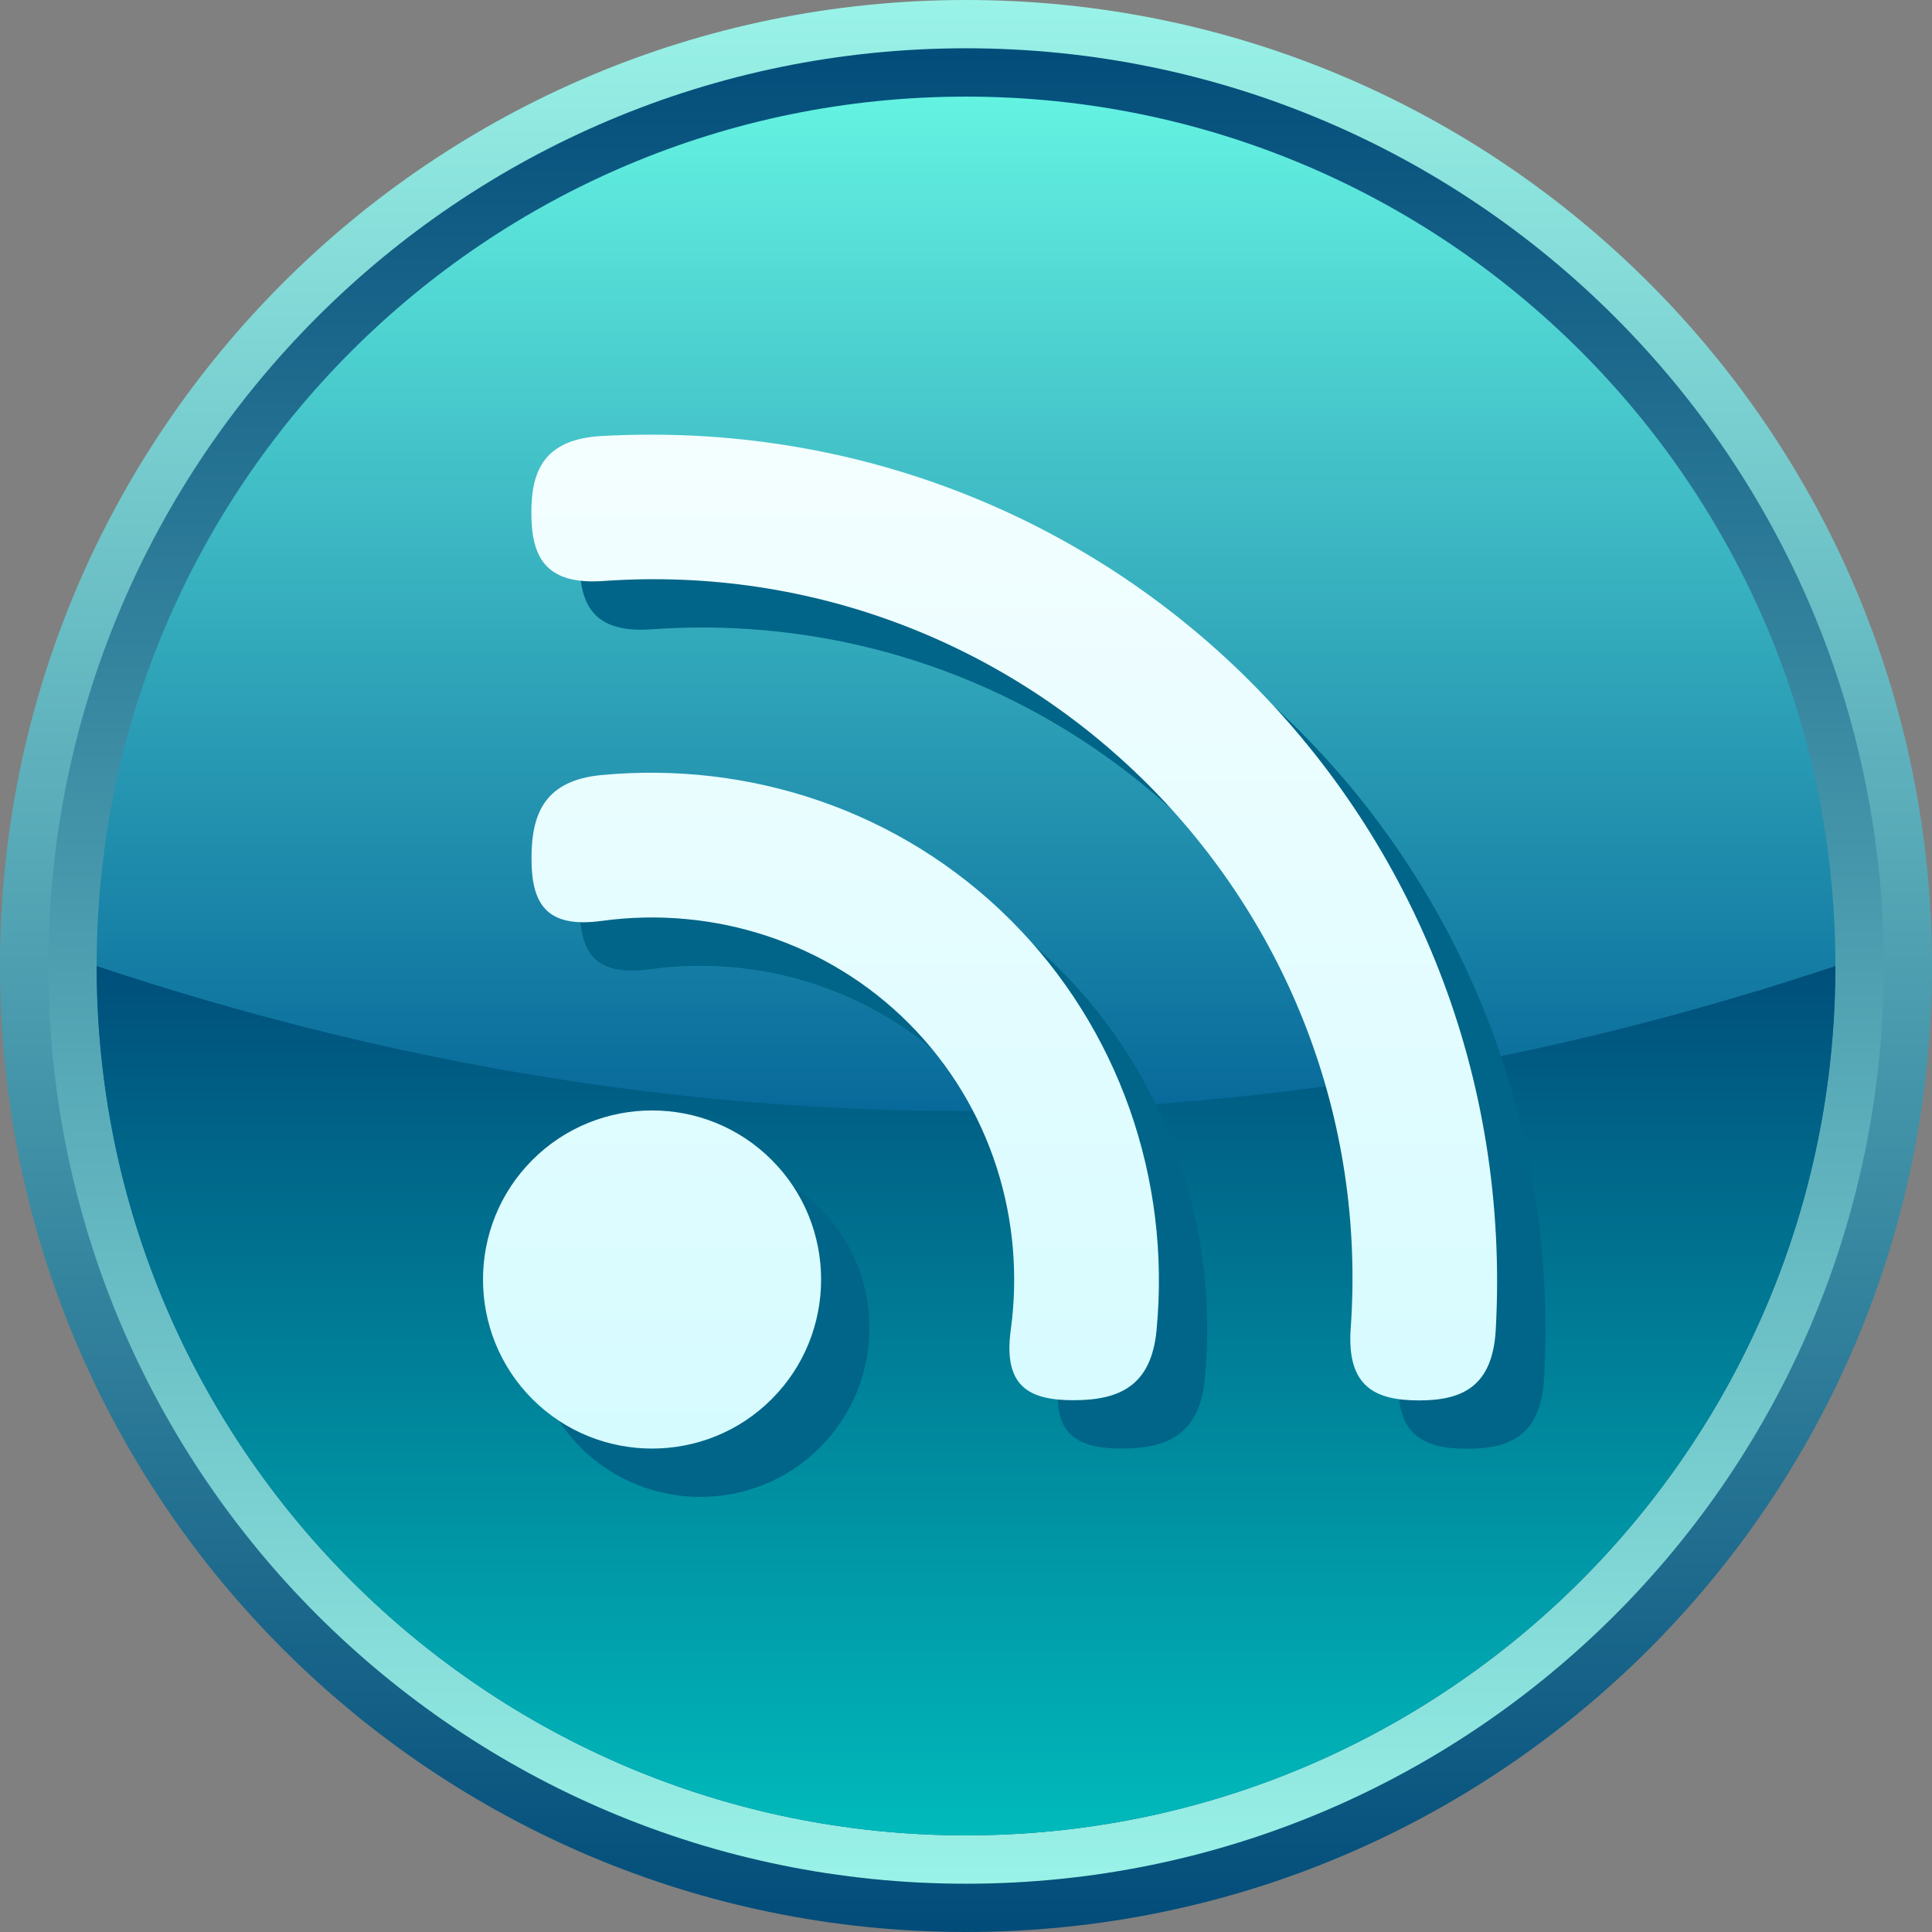
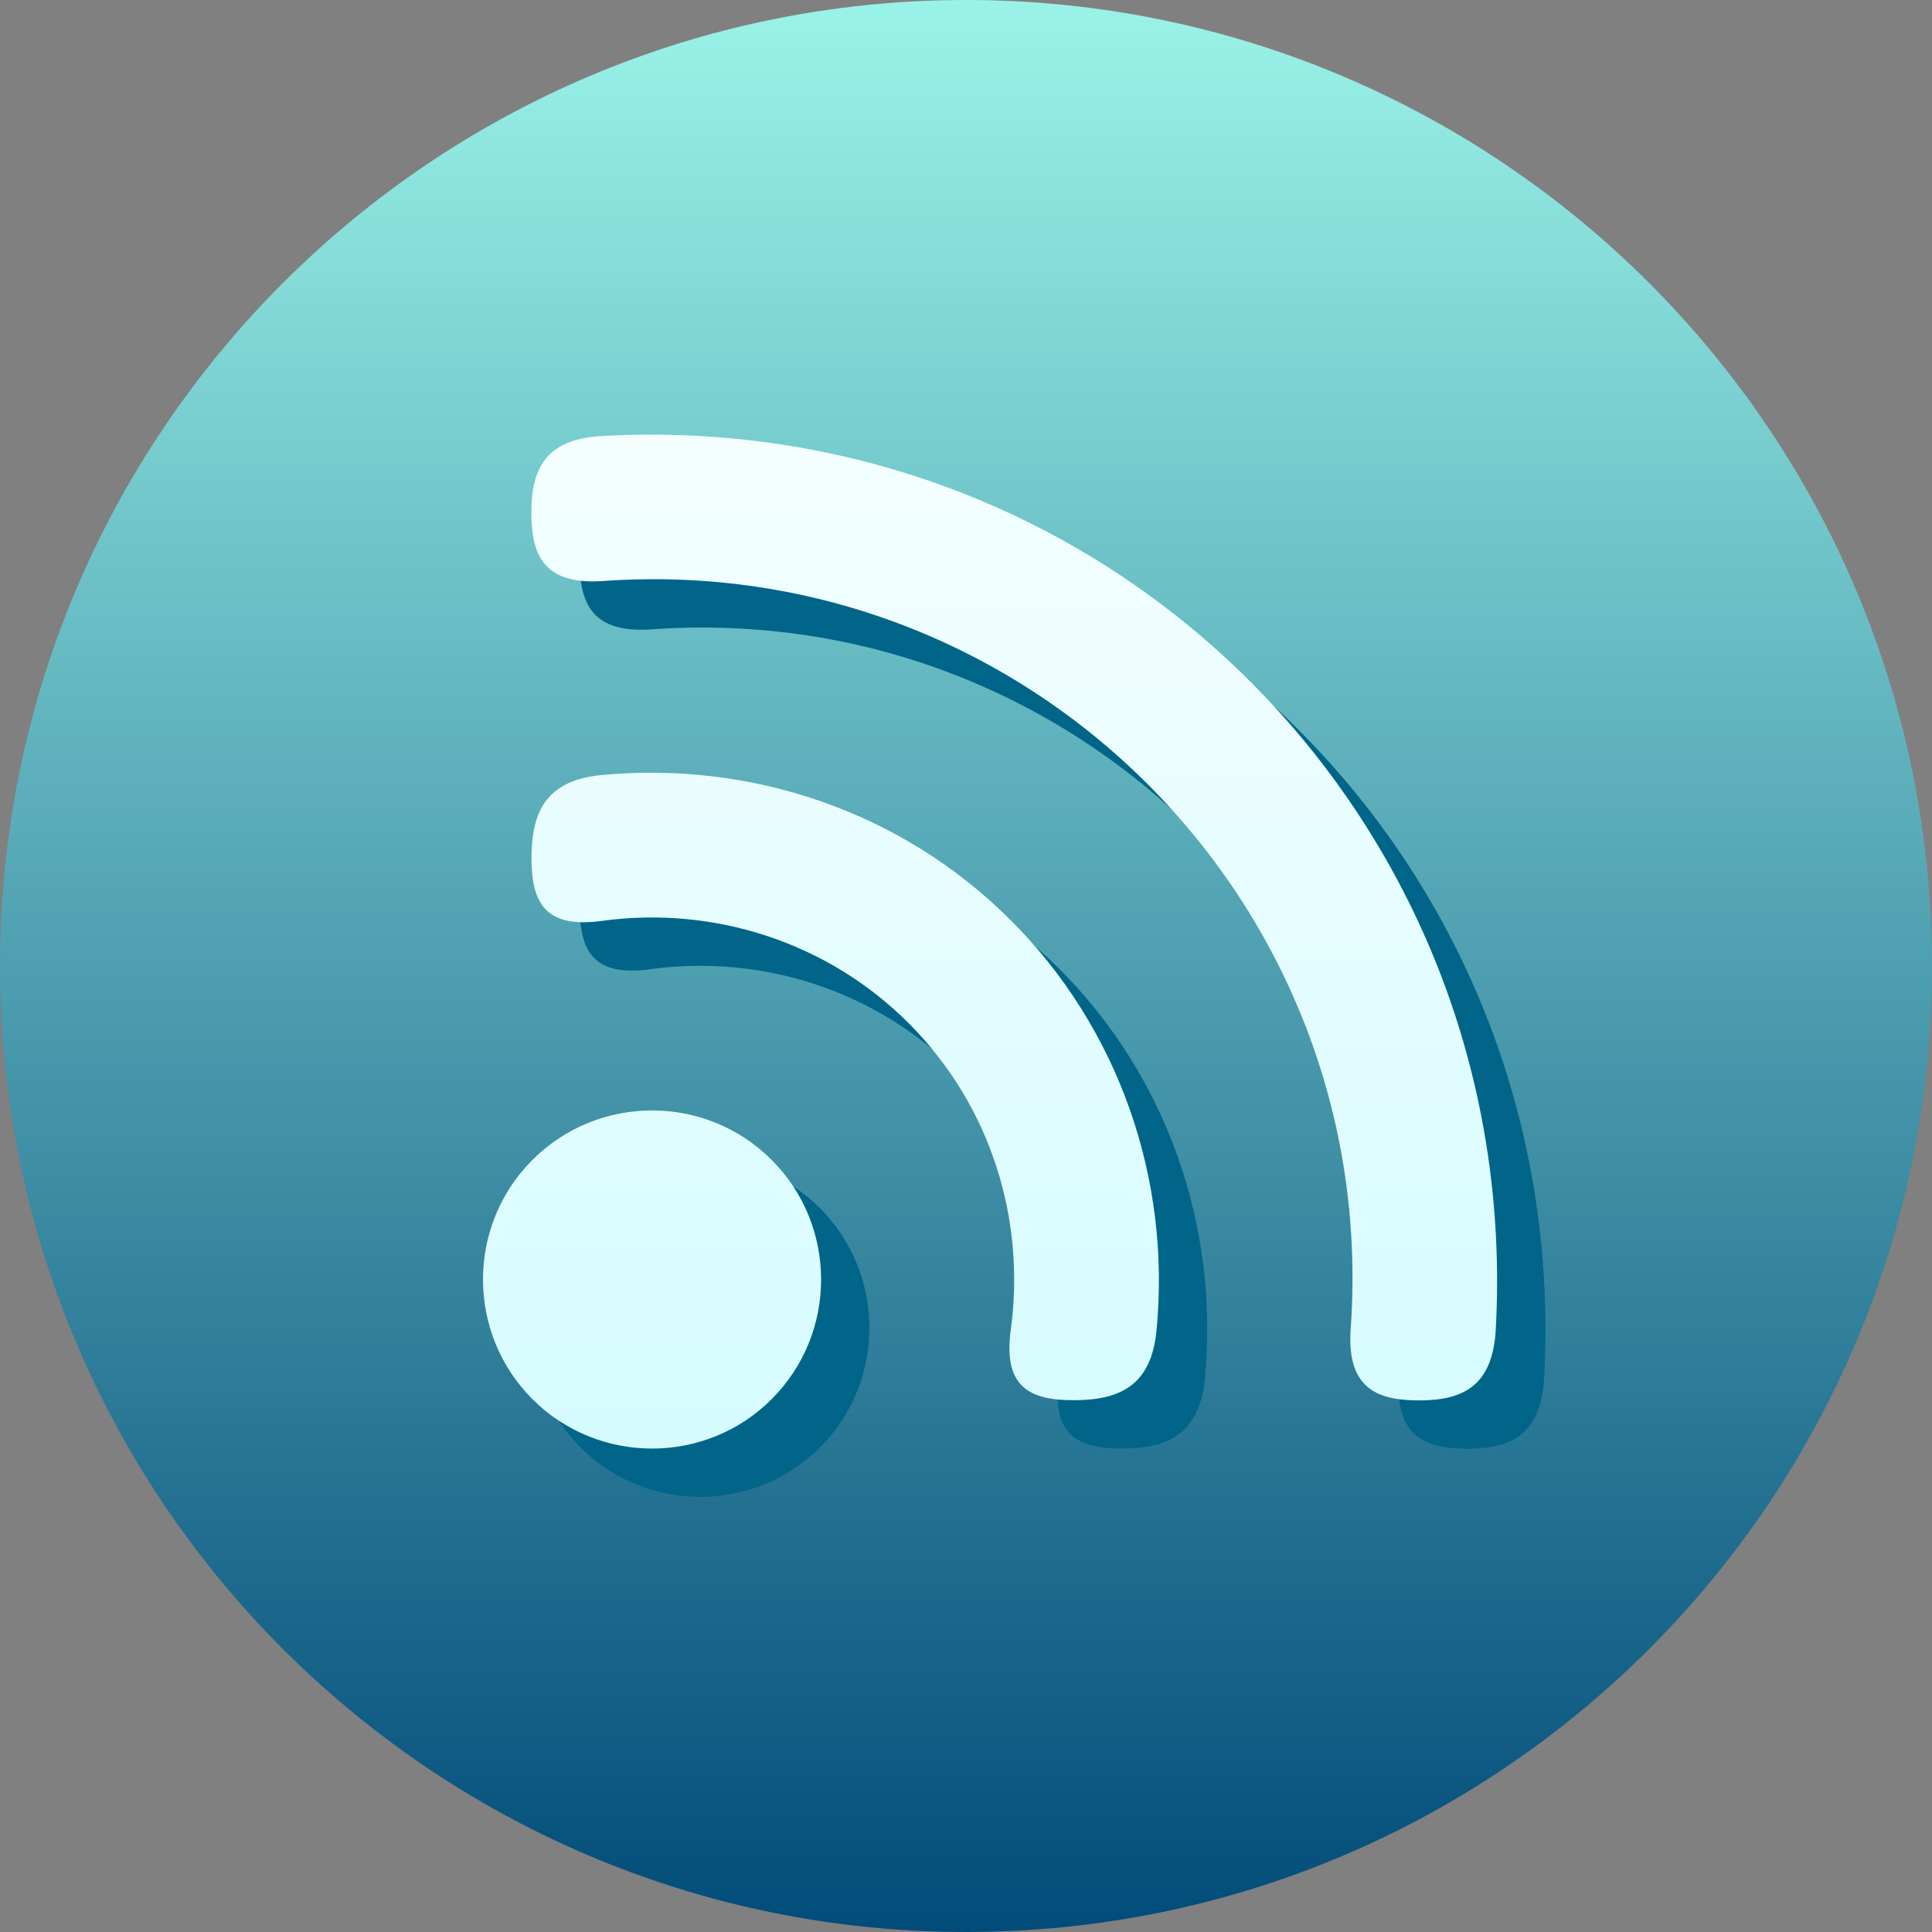
<svg xmlns="http://www.w3.org/2000/svg" xmlns:ns1="http://www.inkscape.org/namespaces/inkscape" xmlns:ns2="http://sodipodi.sourceforge.net/DTD/sodipodi-0.dtd" xmlns:xlink="http://www.w3.org/1999/xlink" version="1.1" id="Layer_1" x="0px" y="0px" width="39.335px" height="39.335px" viewBox="12.833 13.329 39.335 39.335" enable-background="new 12.833 13.329 39.335 39.335" xml:space="preserve" ns1:version="0.48.3.1 r9886" ns2:docname="2329.svg">
  <rect x="12.833" y="13.329" width="39.335" height="39.335" fill="#808080" stroke="none" />
  <linearGradient gradientTransform="matrix(1,0,0,-1,-0.962,51.935)" y2="37.214" x2="33.953" y1="0.748" x1="33.953" gradientUnits="userSpaceOnUse" id="SVGID_5_">
    <stop id="stop42" style="stop-color:#C9FAFF" offset="0" />
    <stop id="stop44" style="stop-color:#FFFFFF" offset="1" />
  </linearGradient>
  <linearGradient ns1:collect="always" xlink:href="#SVGID_5_" id="linearGradient3033" gradientUnits="userSpaceOnUse" gradientTransform="matrix(1,0,0,-1,-0.962,51.935)" x1="33.953" y1="0.748" x2="33.953" y2="37.214" />
  <ns2:namedview pagecolor="#ffffff" bordercolor="#666666" borderopacity="1" objecttolerance="10" gridtolerance="10" guidetolerance="10" ns1:pageopacity="0" ns1:pageshadow="2" ns1:window-width="1440" ns1:window-height="848" id="namedview48" showgrid="false" ns1:zoom="11.999492" ns1:cx="10.313688" ns1:cy="15.322312" ns1:window-x="-8" ns1:window-y="-8" ns1:window-maximized="1" ns1:current-layer="Layer_1" />
-   <path display="none" opacity="0.3" fill="#FFFFFF" enable-background="new    " d="M-25.231-31.608  c4.676,8.096,1.9,18.448-6.195,23.122c-8.094,4.675-18.447,1.9-23.122-6.195" id="path3" />
+   <path display="none" opacity="0.3" fill="#FFFFFF" enable-background="new    " d="M-25.231-31.608  c-8.094,4.675-18.447,1.9-23.122-6.195" id="path3" />
  <g id="g7">
    <linearGradient gradientTransform="matrix(1,0,0,-1,-0.962,51.935)" y2="39.11" x2="33.463" y1="-1.106" x1="33.463" gradientUnits="userSpaceOnUse" id="SVGID_1_">
      <stop id="stop10" style="stop-color:#004A78" offset="0" />
      <stop id="stop12" style="stop-color:#9CF5E9" offset="1" />
    </linearGradient>
    <path ns1:connector-curvature="0" style="fill:url(#SVGID_1_)" id="path14" d="m 32.501,13.329 c -10.862,0 -19.668,8.805 -19.668,19.668 0,10.862 8.806,19.667 19.668,19.667 10.863,0 19.667,-8.805 19.667,-19.667 0,-10.863 -8.804,-19.668 -19.667,-19.668 z" />
    <linearGradient gradientTransform="matrix(1,0,0,-1,-0.962,51.935)" y2="38.161" x2="33.464" y1="-0.253" x1="33.464" gradientUnits="userSpaceOnUse" id="SVGID_2_">
      <stop id="stop17" style="stop-color:#9CF5E9" offset="0" />
      <stop id="stop19" style="stop-color:#004A78" offset="1" />
    </linearGradient>
-     <path ns1:connector-curvature="0" style="fill:url(#SVGID_2_)" id="path21" d="m 32.501,14.312 c -10.317,0 -18.684,8.366 -18.684,18.685 0,10.318 8.367,18.684 18.684,18.684 10.32,0 18.685,-8.365 18.685,-18.684 0,-10.319 -8.365,-18.685 -18.685,-18.685 z" />
    <linearGradient gradientTransform="matrix(1,0,0,-1,-0.962,51.935)" y2="37.308" x2="33.464" y1="0.793" x1="33.464" gradientUnits="userSpaceOnUse" id="SVGID_3_">
      <stop id="stop24" style="stop-color:#005E94" offset="0" />
      <stop id="stop26" style="stop-color:#005E94" offset="0.37" />
      <stop id="stop28" style="stop-color:#67F7E4" offset="1" />
    </linearGradient>
-     <path ns1:connector-curvature="0" style="fill:url(#SVGID_3_)" id="path30" d="m 32.501,15.296 c -9.776,0 -17.7,7.925 -17.7,17.701 0,9.776 7.924,17.699 17.7,17.699 9.777,0 17.7,-7.923 17.7,-17.699 0,-9.776 -7.923,-17.701 -17.7,-17.701 z" />
    <linearGradient gradientTransform="matrix(1,0,0,-1,-0.962,51.935)" y2="19.757" x2="33.464" y1="0.695" x1="33.464" gradientUnits="userSpaceOnUse" id="SVGID_4_">
      <stop id="stop33" style="stop-color:#00BDBD" offset="0" />
      <stop id="stop35" style="stop-color:#004A78" offset="1" />
    </linearGradient>
-     <path ns1:connector-curvature="0" style="fill:url(#SVGID_4_)" id="path37" d="m 14.801,32.997 c 0,9.776 7.924,17.699 17.7,17.699 9.777,0 17.7,-7.923 17.7,-17.699 -11.8,3.936 -23.6,3.936 -35.4,0 z" />
  </g>
  <g id="dark" ns1:label="#g3825">
    <path d="m 29.527,37.927 c 1.342,1.344 1.342,3.531 0,4.873 -1.341,1.341 -3.53,1.34 -4.872,0 -1.341,-1.343 -1.34,-3.531 10e-4,-4.873 1.341,-1.341 3.531,-1.342 4.871,0 l 0,0 z m -3.465,-7.834 c -1.153,0.11 -1.426,0.784 -1.426,1.694 0,0.911 0.285,1.433 1.433,1.275 2.291,-0.313 4.606,0.441 6.246,2.082 1.697,1.698 2.382,4.029 2.081,6.244 -0.158,1.146 0.364,1.433 1.274,1.433 0.912,0 1.584,-0.271 1.694,-1.425 0.293,-3.084 -0.769,-6.149 -2.964,-8.341 -2.273,-2.274 -5.357,-3.245 -8.338,-2.962 l 0,0 z m 0.01,-6.903 c -1.156,0.063 -1.438,0.681 -1.438,1.557 0,0.877 0.261,1.48 1.467,1.395 8.648,-0.612 15.827,6.567 15.215,15.216 -0.085,1.206 0.517,1.467 1.394,1.467 0.878,0 1.495,-0.28 1.56,-1.436 C 44.841,31.028 36.436,22.617 26.071,23.188 l 10e-4,0.002 z" id="path39" ns1:connector-curvature="0" style="fill:#006588" />
  </g>
  <g id="hmigradengt" ns1:label="#g3822">
    <path d="m 28.544,36.945 c 1.342,1.341 1.342,3.529 0,4.87 -1.341,1.343 -3.53,1.341 -4.871,0 -1.342,-1.342 -1.341,-3.531 0,-4.87 1.341,-1.343 3.53,-1.344 4.871,0 l 0,0 z M 25.088,22.206 c -1.156,0.063 -1.437,0.681 -1.437,1.557 0,0.878 0.261,1.48 1.466,1.395 8.649,-0.611 15.828,6.567 15.216,15.216 -0.086,1.207 0.517,1.467 1.394,1.467 0.876,0 1.494,-0.281 1.559,-1.436 C 43.857,30.043 35.453,21.634 25.088,22.206 l 0,0 z m -0.01,6.903 c -1.153,0.11 -1.424,0.783 -1.424,1.694 0,0.91 0.285,1.433 1.432,1.275 2.291,-0.313 4.607,0.441 6.246,2.082 1.696,1.698 2.383,4.028 2.08,6.244 -0.156,1.148 0.364,1.433 1.275,1.433 0.913,0 1.585,-0.272 1.693,-1.426 0.295,-3.082 -0.769,-6.146 -2.963,-8.341 -2.272,-2.271 -5.356,-3.244 -8.339,-2.961 l 0,0 z" id="path46" style="fill:url(#linearGradient3033)" ns1:connector-curvature="0" />
  </g>
</svg>